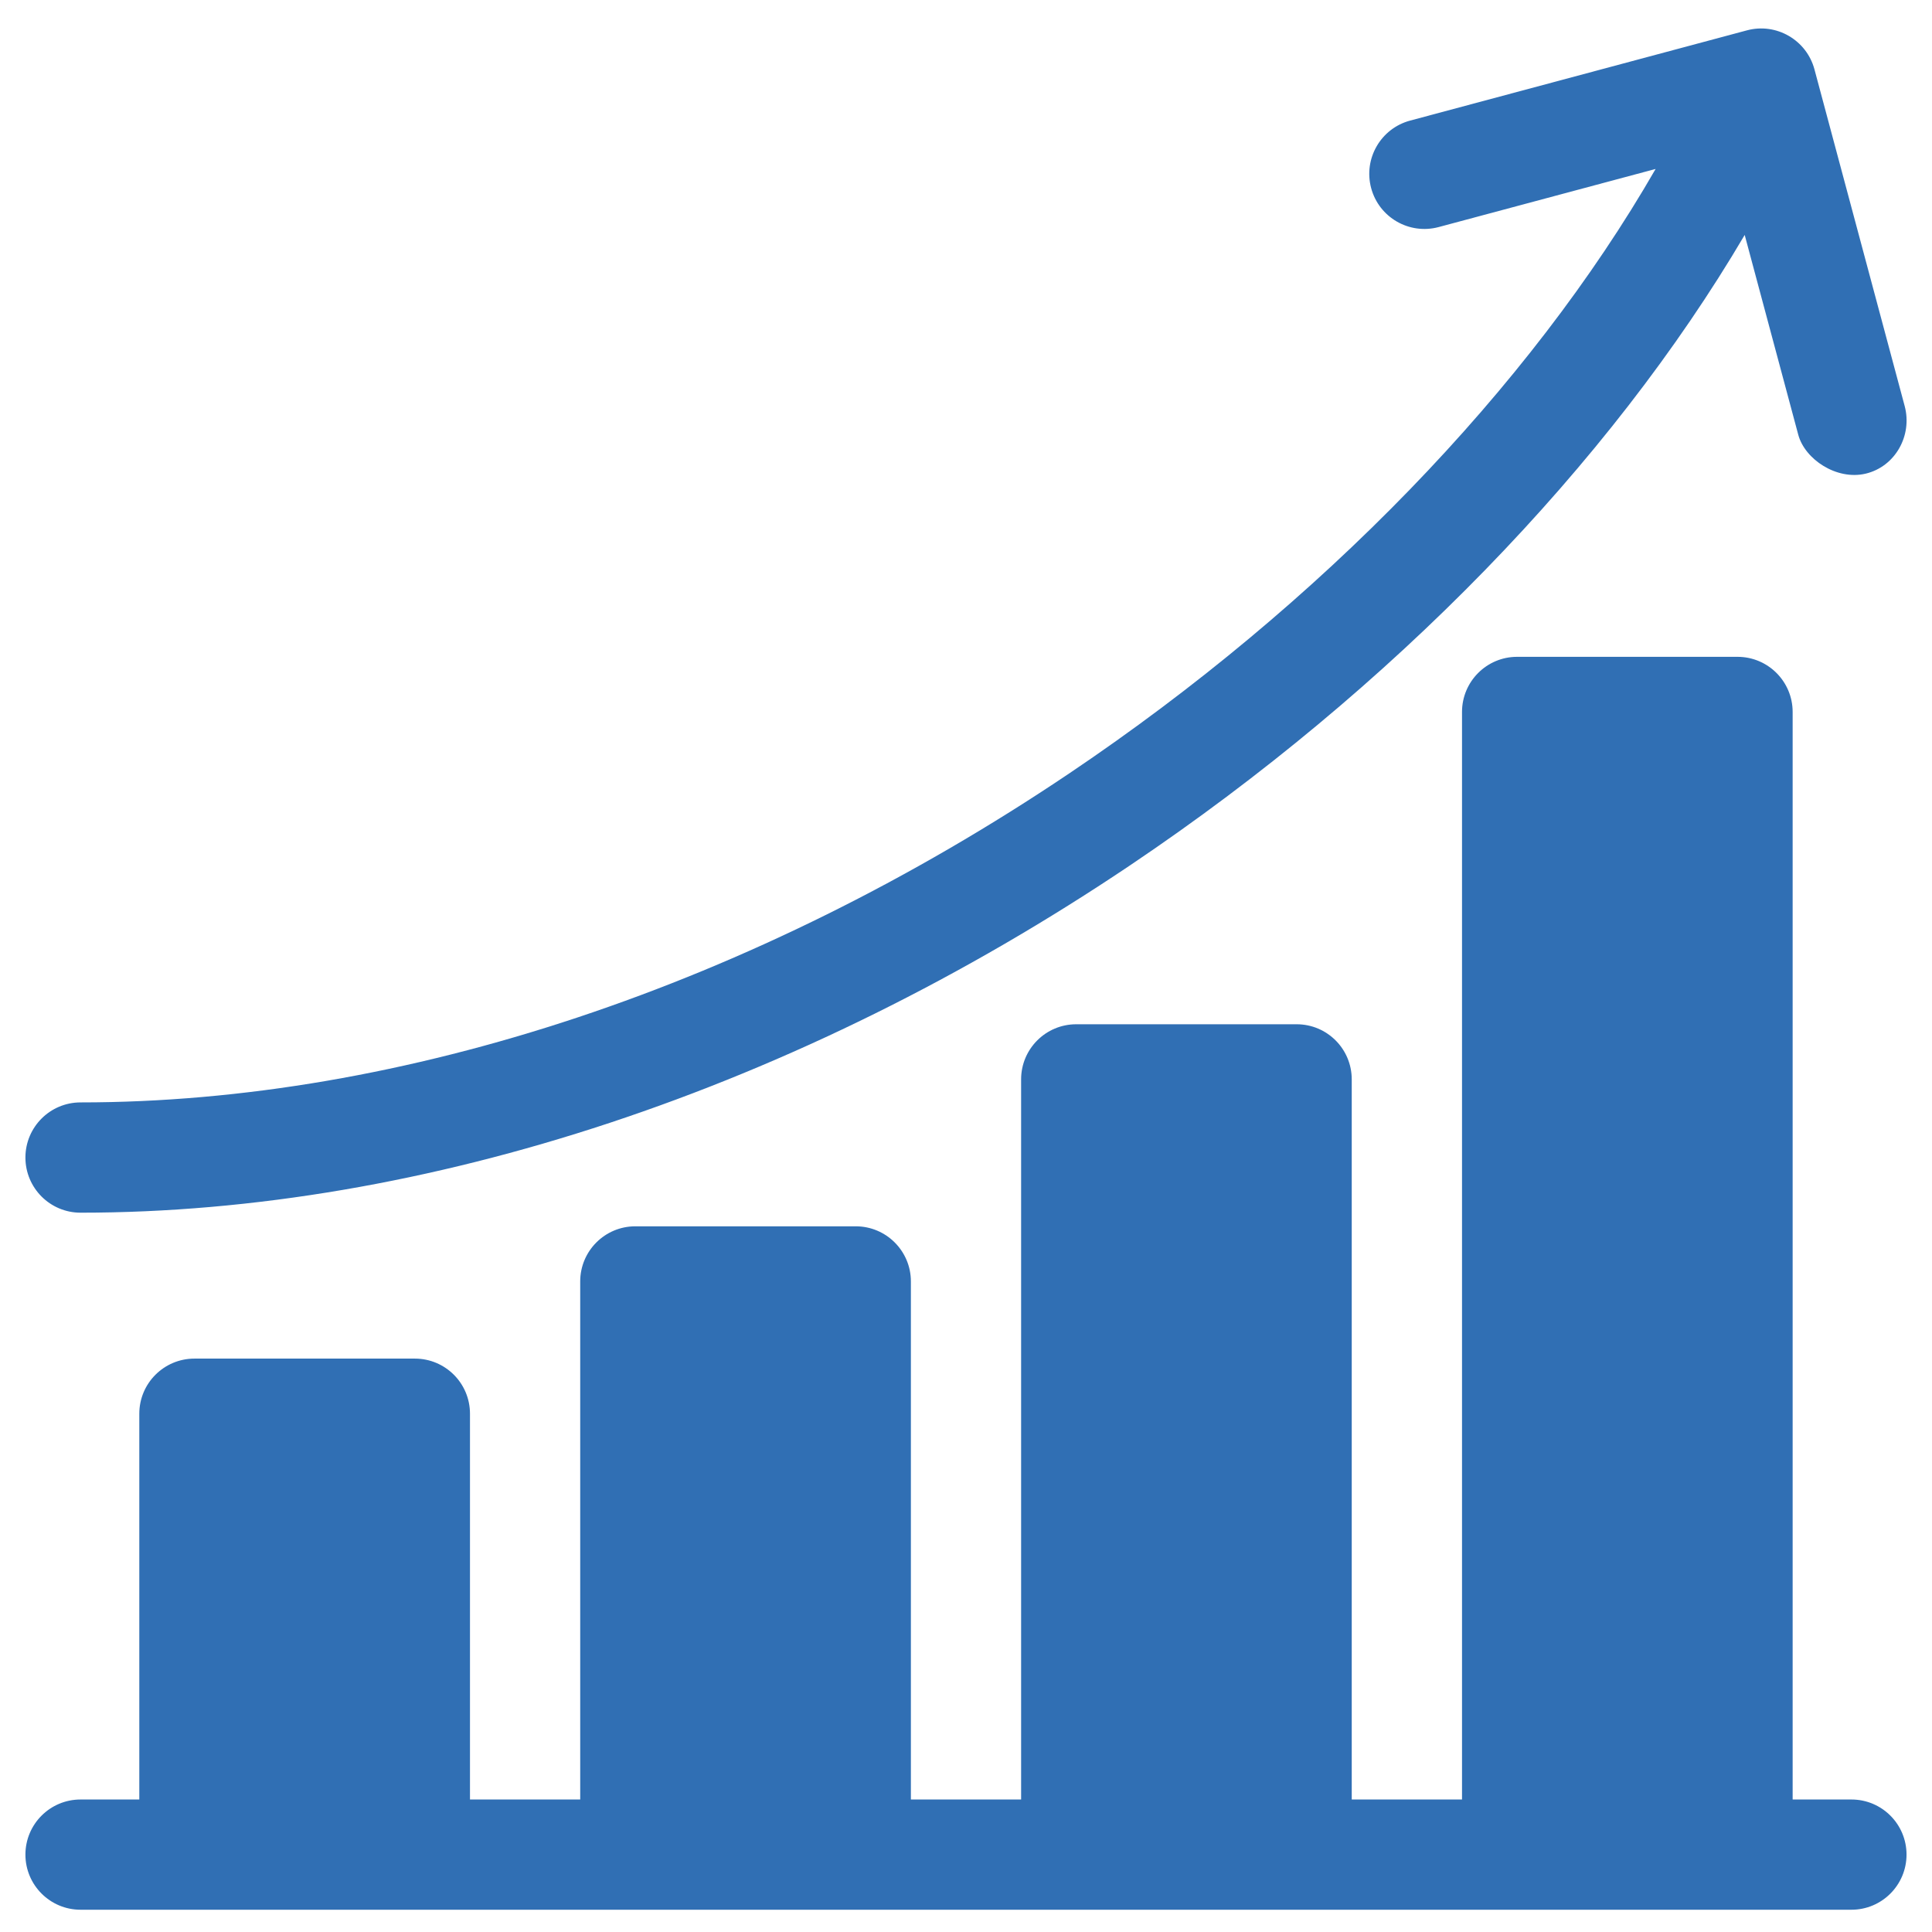
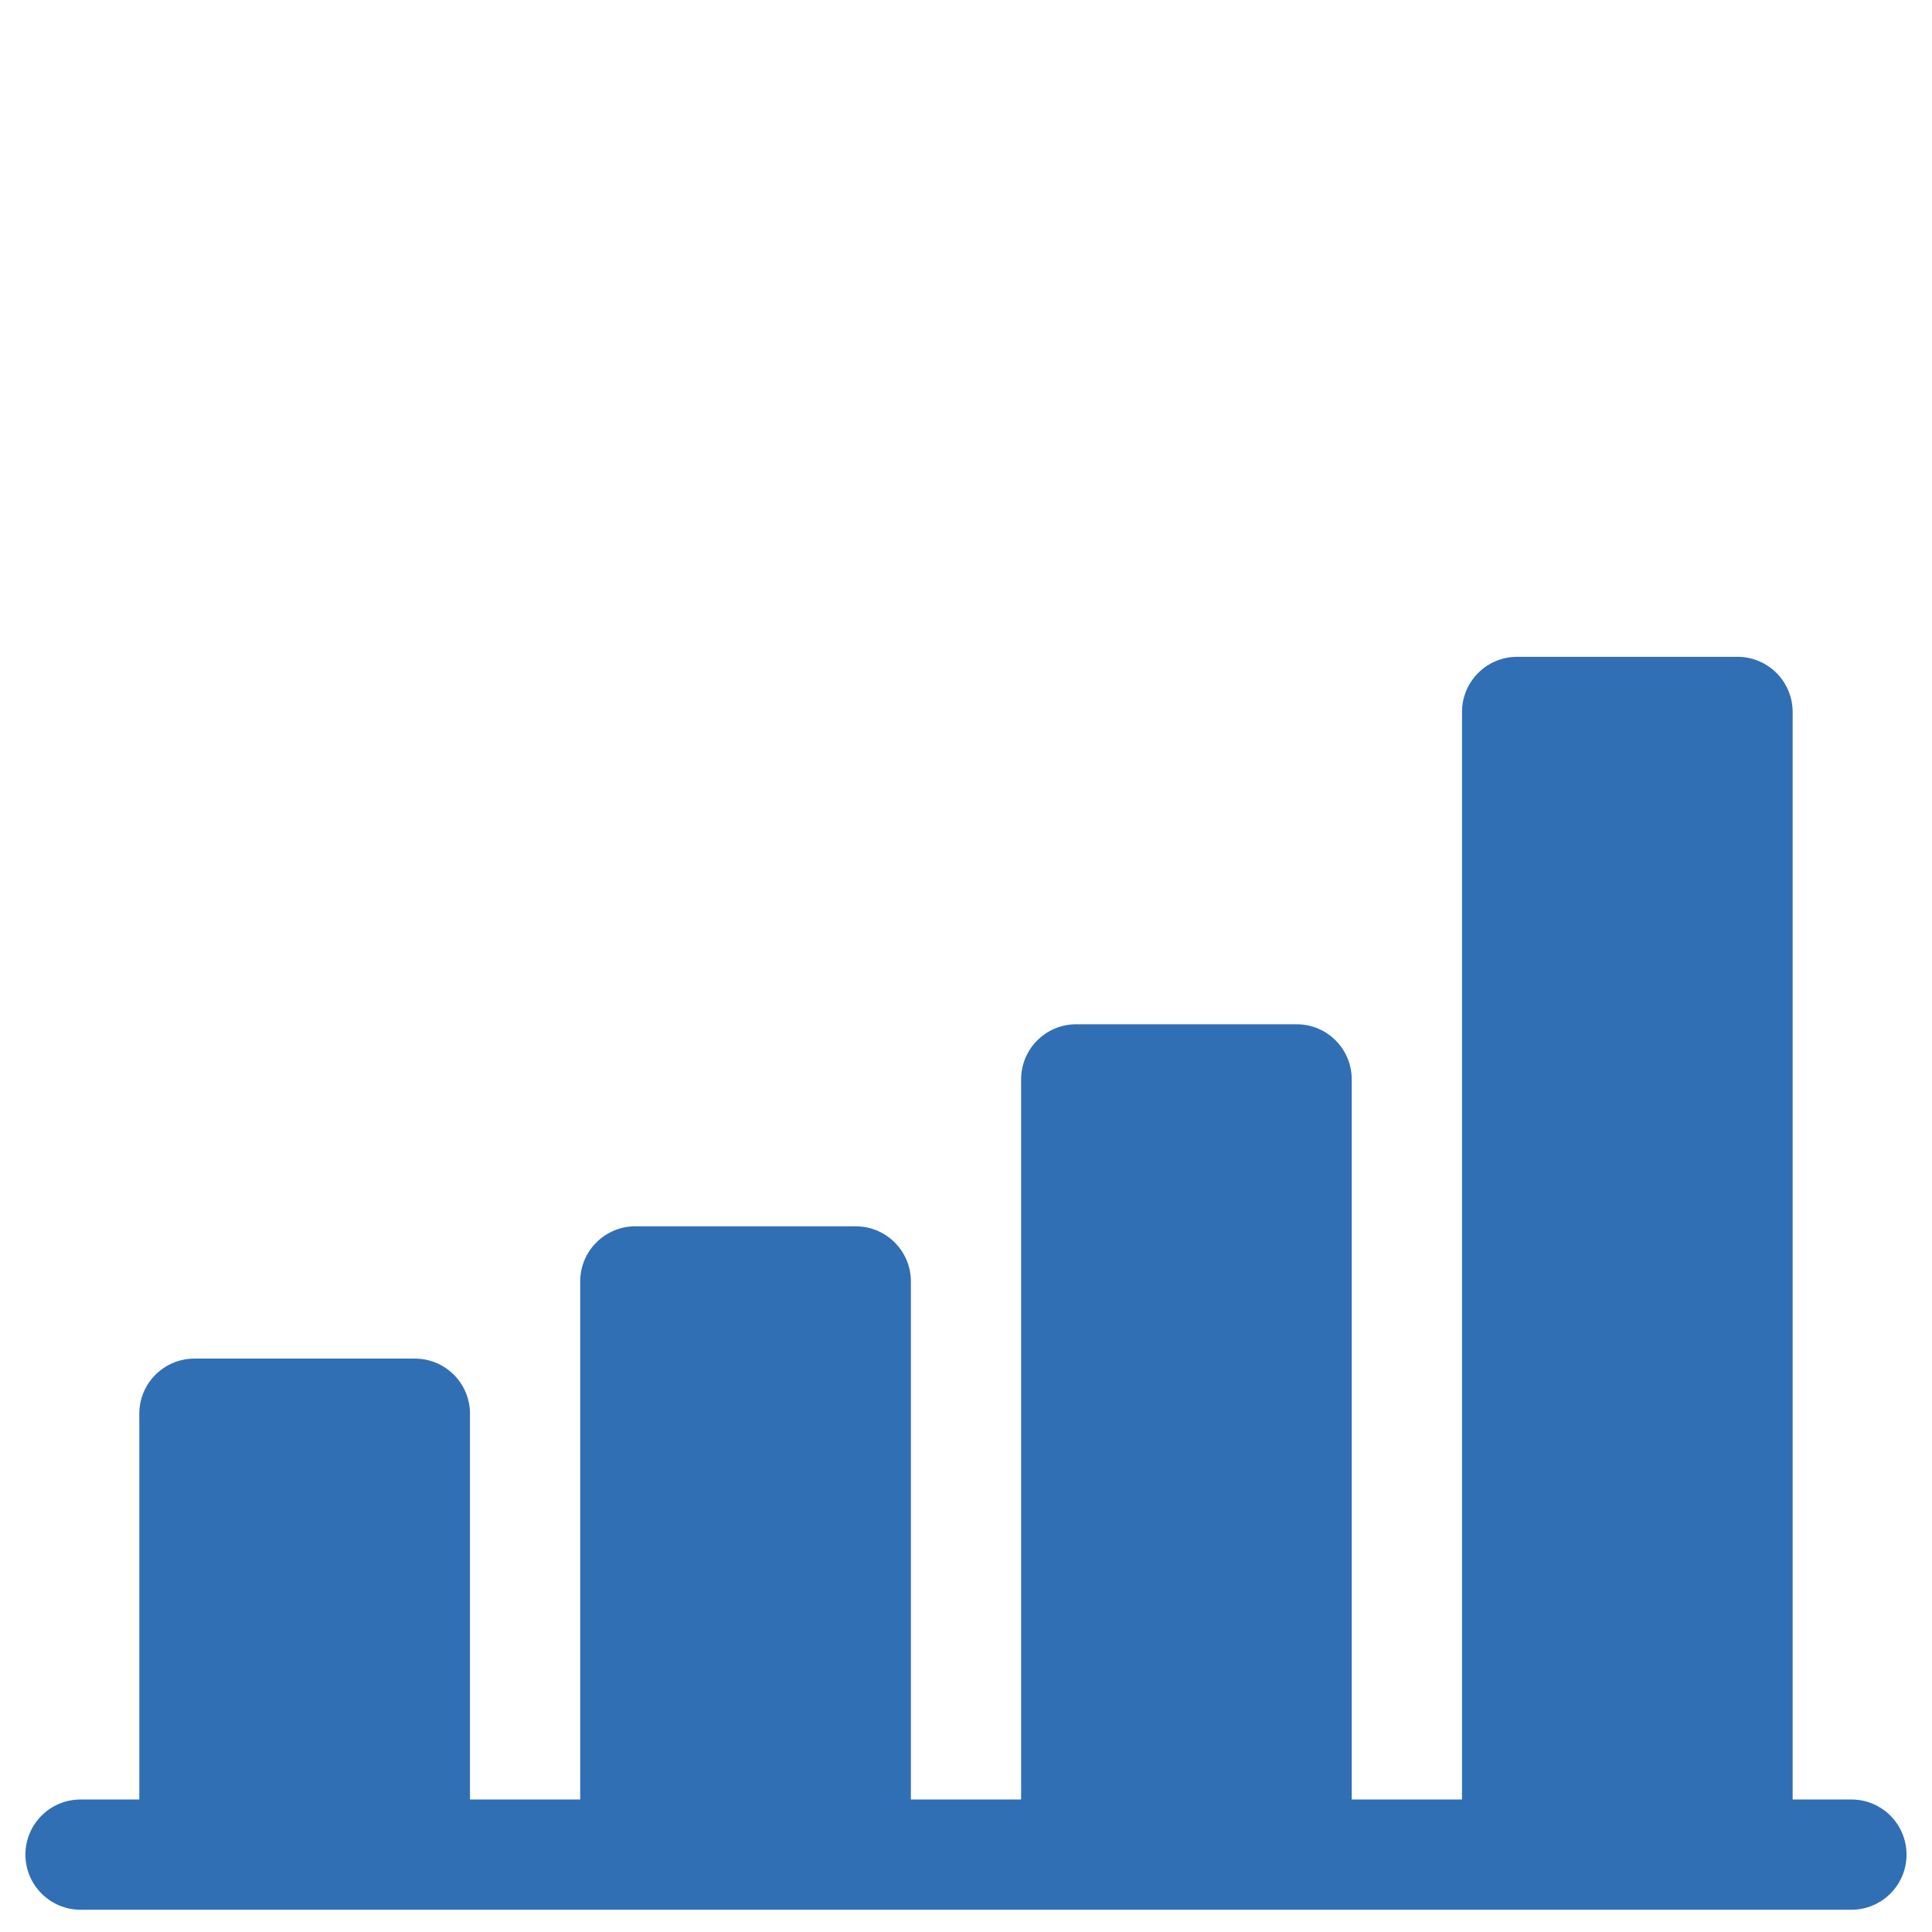
<svg xmlns="http://www.w3.org/2000/svg" width="38" height="38" viewBox="0 0 38 38" fill="none">
  <g id="Diagram" clip-path="url(#clip0_11_47624)">
    <path id="Vector" d="M36.416 35.394H35.259V14.003C35.259 13.405 34.774 12.919 34.175 12.919H29.839C29.241 12.919 28.756 13.405 28.756 14.003V35.394H26.587V21.23C26.587 20.631 26.102 20.146 25.504 20.146H21.168C20.569 20.146 20.084 20.631 20.084 21.23V35.394H17.916V25.204C17.916 24.606 17.43 24.12 16.832 24.12H12.496C11.897 24.12 11.412 24.606 11.412 25.204V35.394H9.244V27.806C9.244 27.207 8.759 26.722 8.16 26.722H3.824C3.226 26.722 2.74 27.207 2.74 27.806V35.394H1.584C0.985 35.394 0.5 35.879 0.5 36.478C0.5 37.076 0.985 37.562 1.584 37.562H36.416C37.014 37.562 37.499 37.076 37.499 36.478C37.499 35.879 37.014 35.394 36.416 35.394Z" fill="#306FB4" />
-     <path id="Vector_2" d="M1.584 23.852C8.349 23.852 15.686 21.422 22.242 17.01C27.377 13.555 31.657 9.14 34.316 4.621L35.369 8.549C35.498 9.034 36.125 9.452 36.696 9.316C37.278 9.177 37.617 8.566 37.463 7.988L35.688 1.364C35.532 0.786 34.938 0.442 34.36 0.597L27.735 2.372C27.157 2.527 26.814 3.122 26.969 3.7C27.124 4.278 27.718 4.621 28.297 4.466L32.564 3.323C30.084 7.633 25.984 11.879 21.032 15.211C14.829 19.385 7.923 21.683 1.584 21.683C0.985 21.683 0.5 22.169 0.5 22.767C0.5 23.366 0.985 23.852 1.584 23.852Z" fill="#306FB4" />
  </g>
  <defs>
    <clipPath id="clip0_11_47624">
      <rect width="37" height="37" fill="white" transform="translate(0.5 0.56)" />
    </clipPath>
  </defs>
</svg>